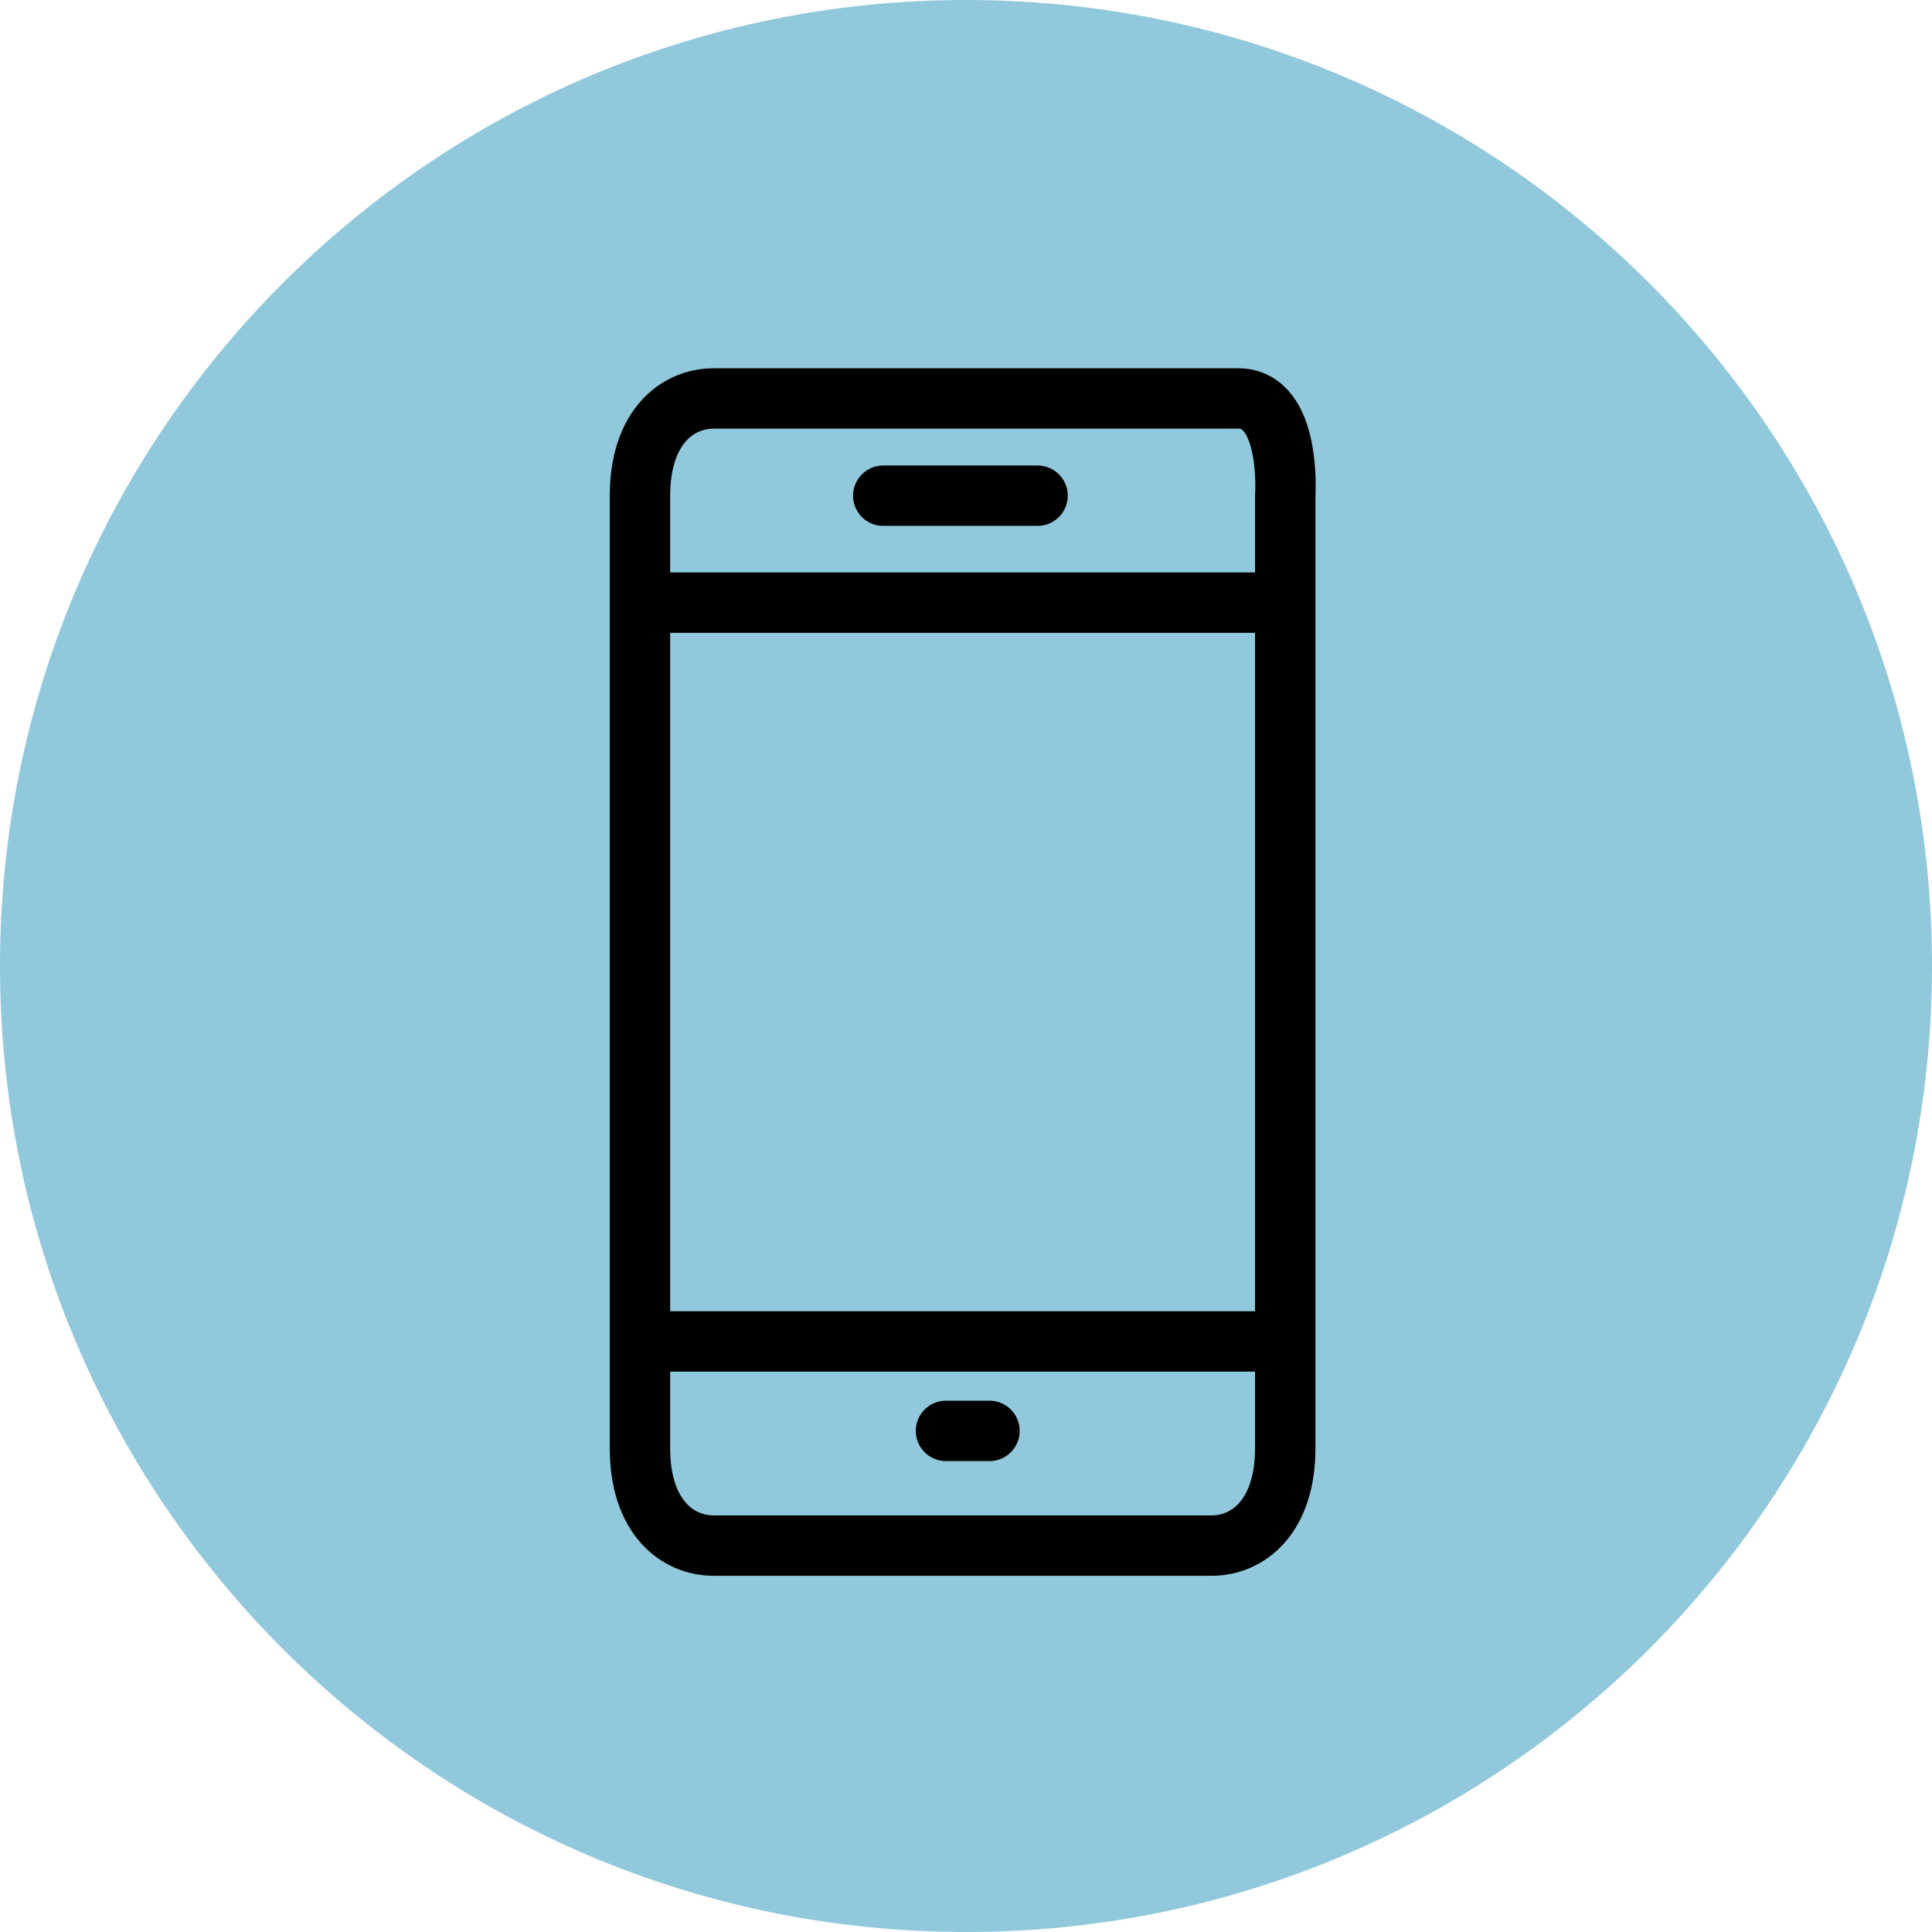
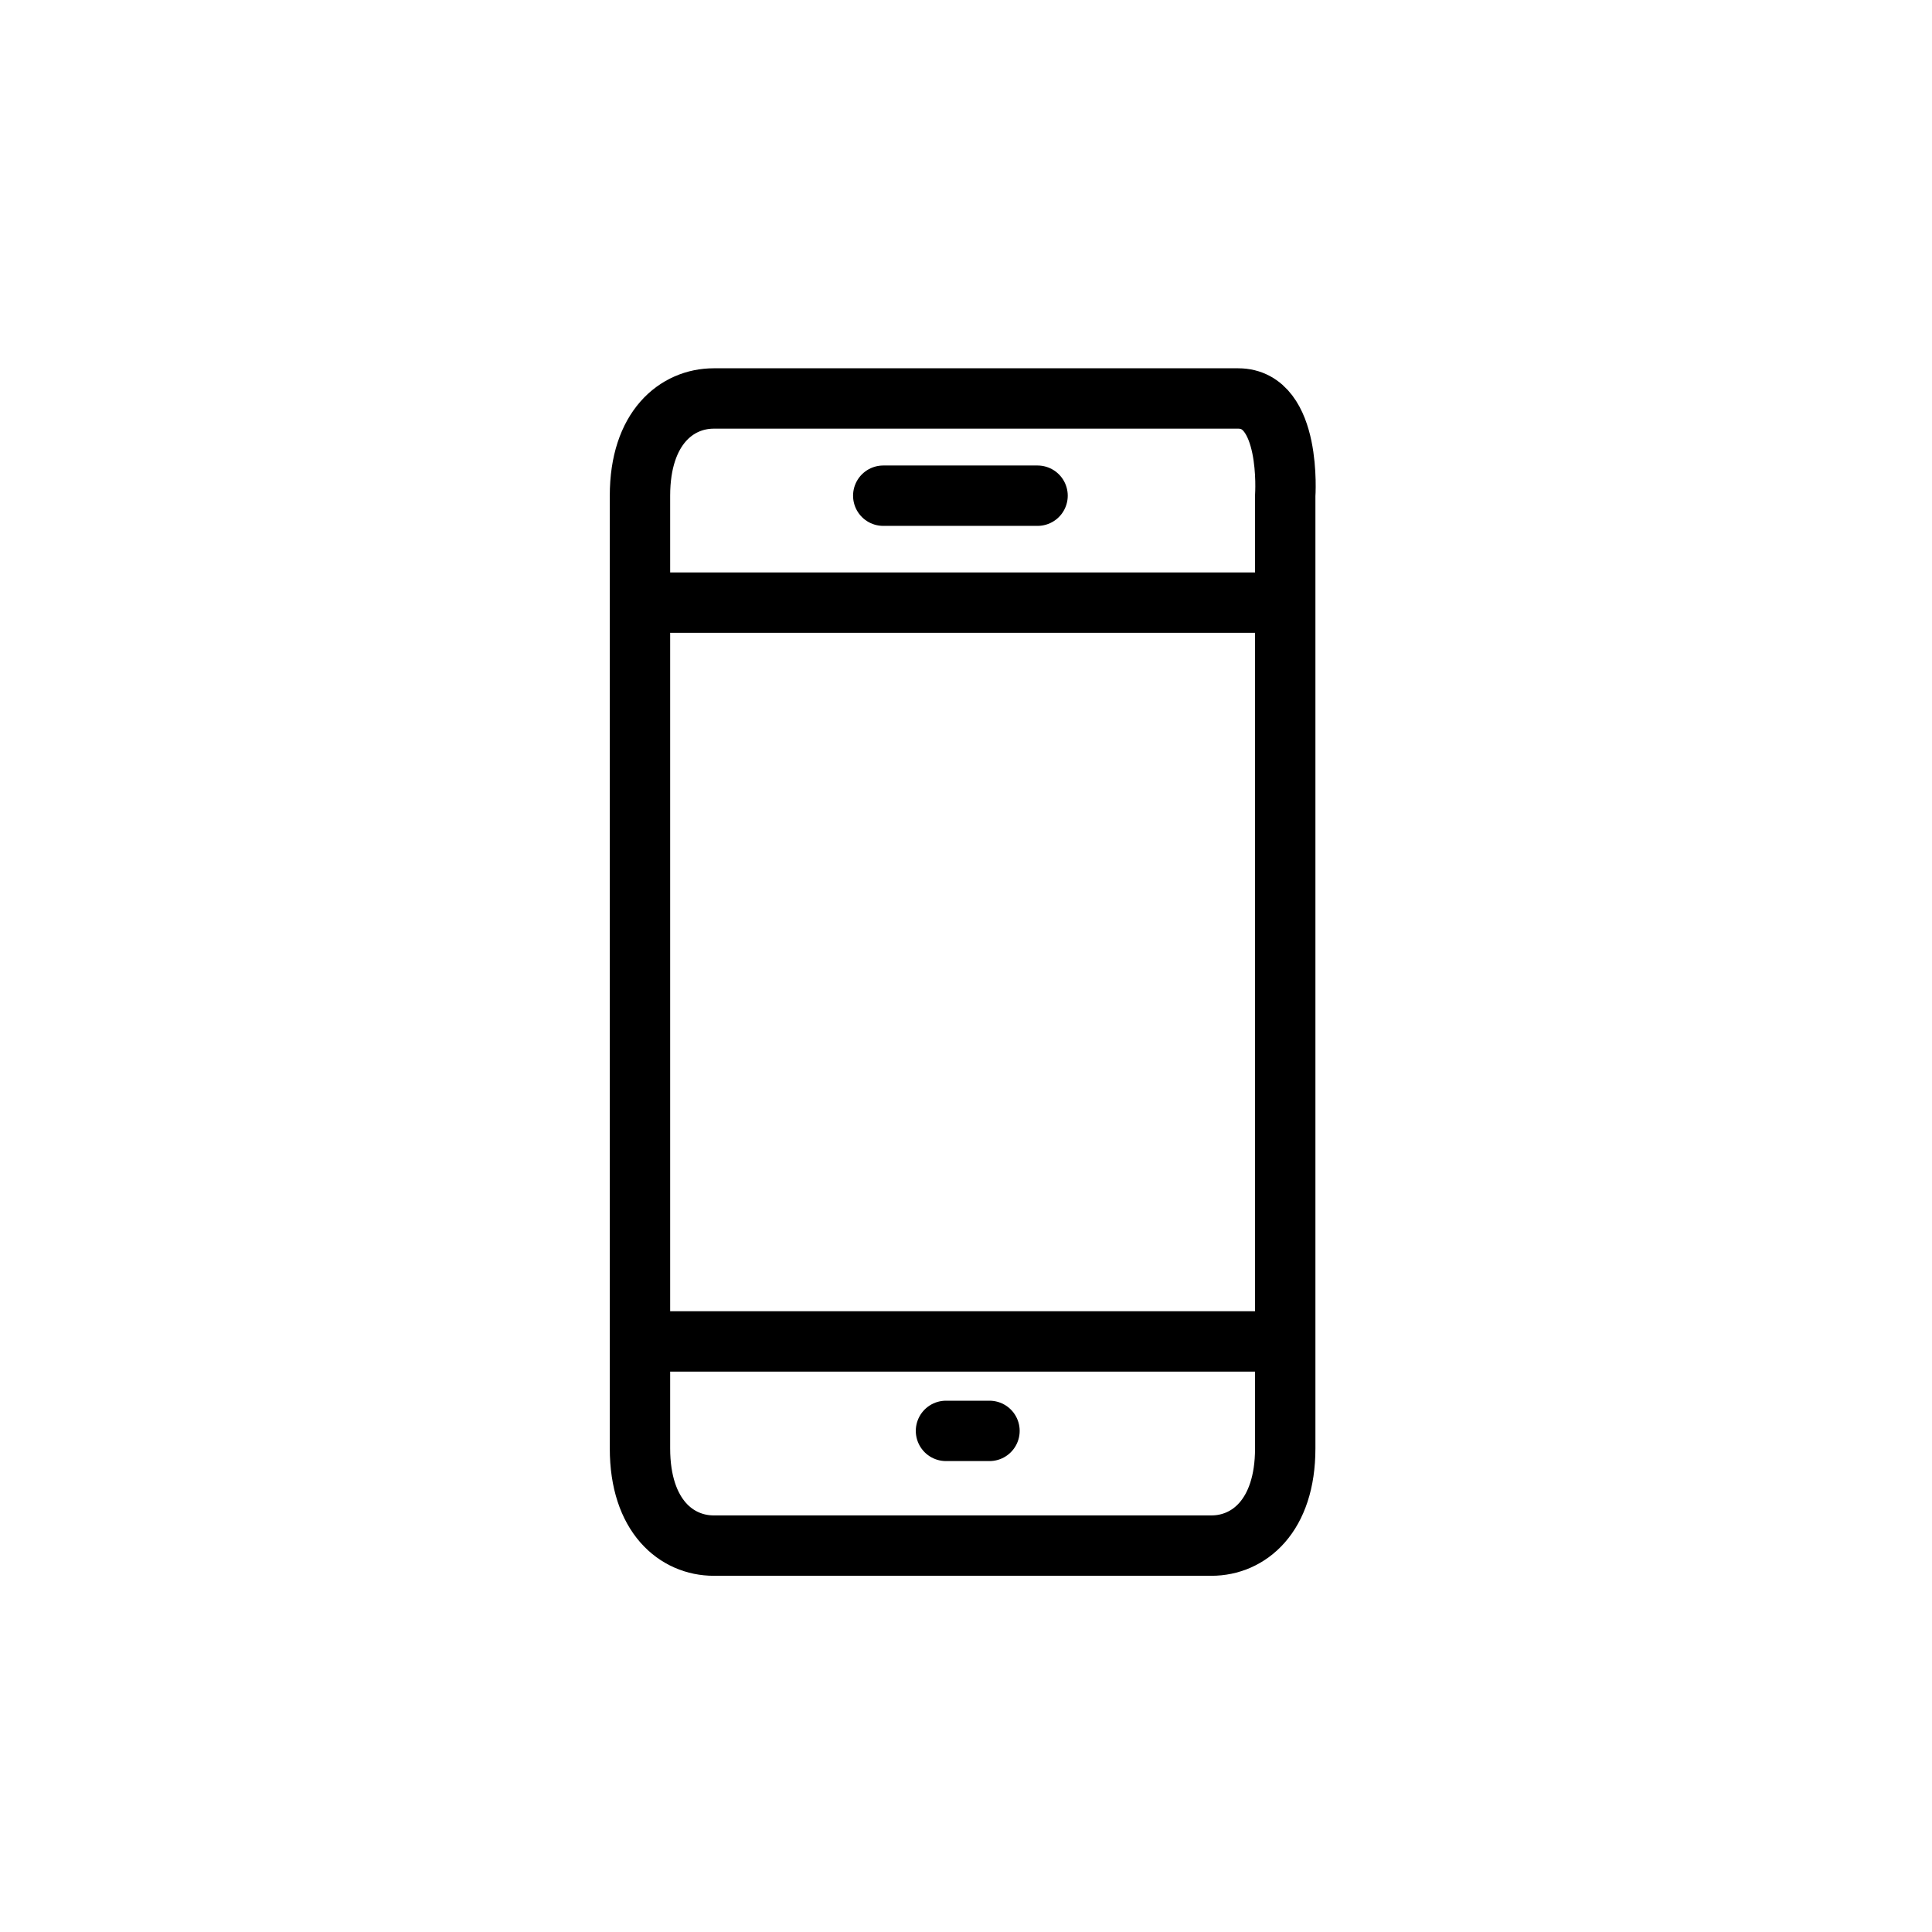
<svg xmlns="http://www.w3.org/2000/svg" width="160" height="160" viewBox="0 0 160 160" fill="none">
-   <path d="M80 160C124.183 160 160 124.183 160 80C160 35.817 124.183 0 80 0C35.817 0 0 35.817 0 80C0 124.183 35.817 160 80 160Z" fill="#91C8DC" />
  <path d="M106.437 111.093V119.949C106.437 125.585 103.384 128 100.33 128H59.107C56.054 128 53 125.585 53 119.949V111.093M106.437 111.093H53M106.437 111.093V49.907M73.147 41.051H79.537H85.926M53 49.907V41.051C53 35.415 56.054 33 59.107 33H93.078C93.078 33 98.088 33 102.541 33C106.994 33 106.437 41.051 106.437 41.051V49.907M53 49.907V111.093M53 49.907H106.437M78.342 118.5H81.945" stroke="black" stroke-width="5" stroke-linecap="round" stroke-linejoin="round" />
</svg>